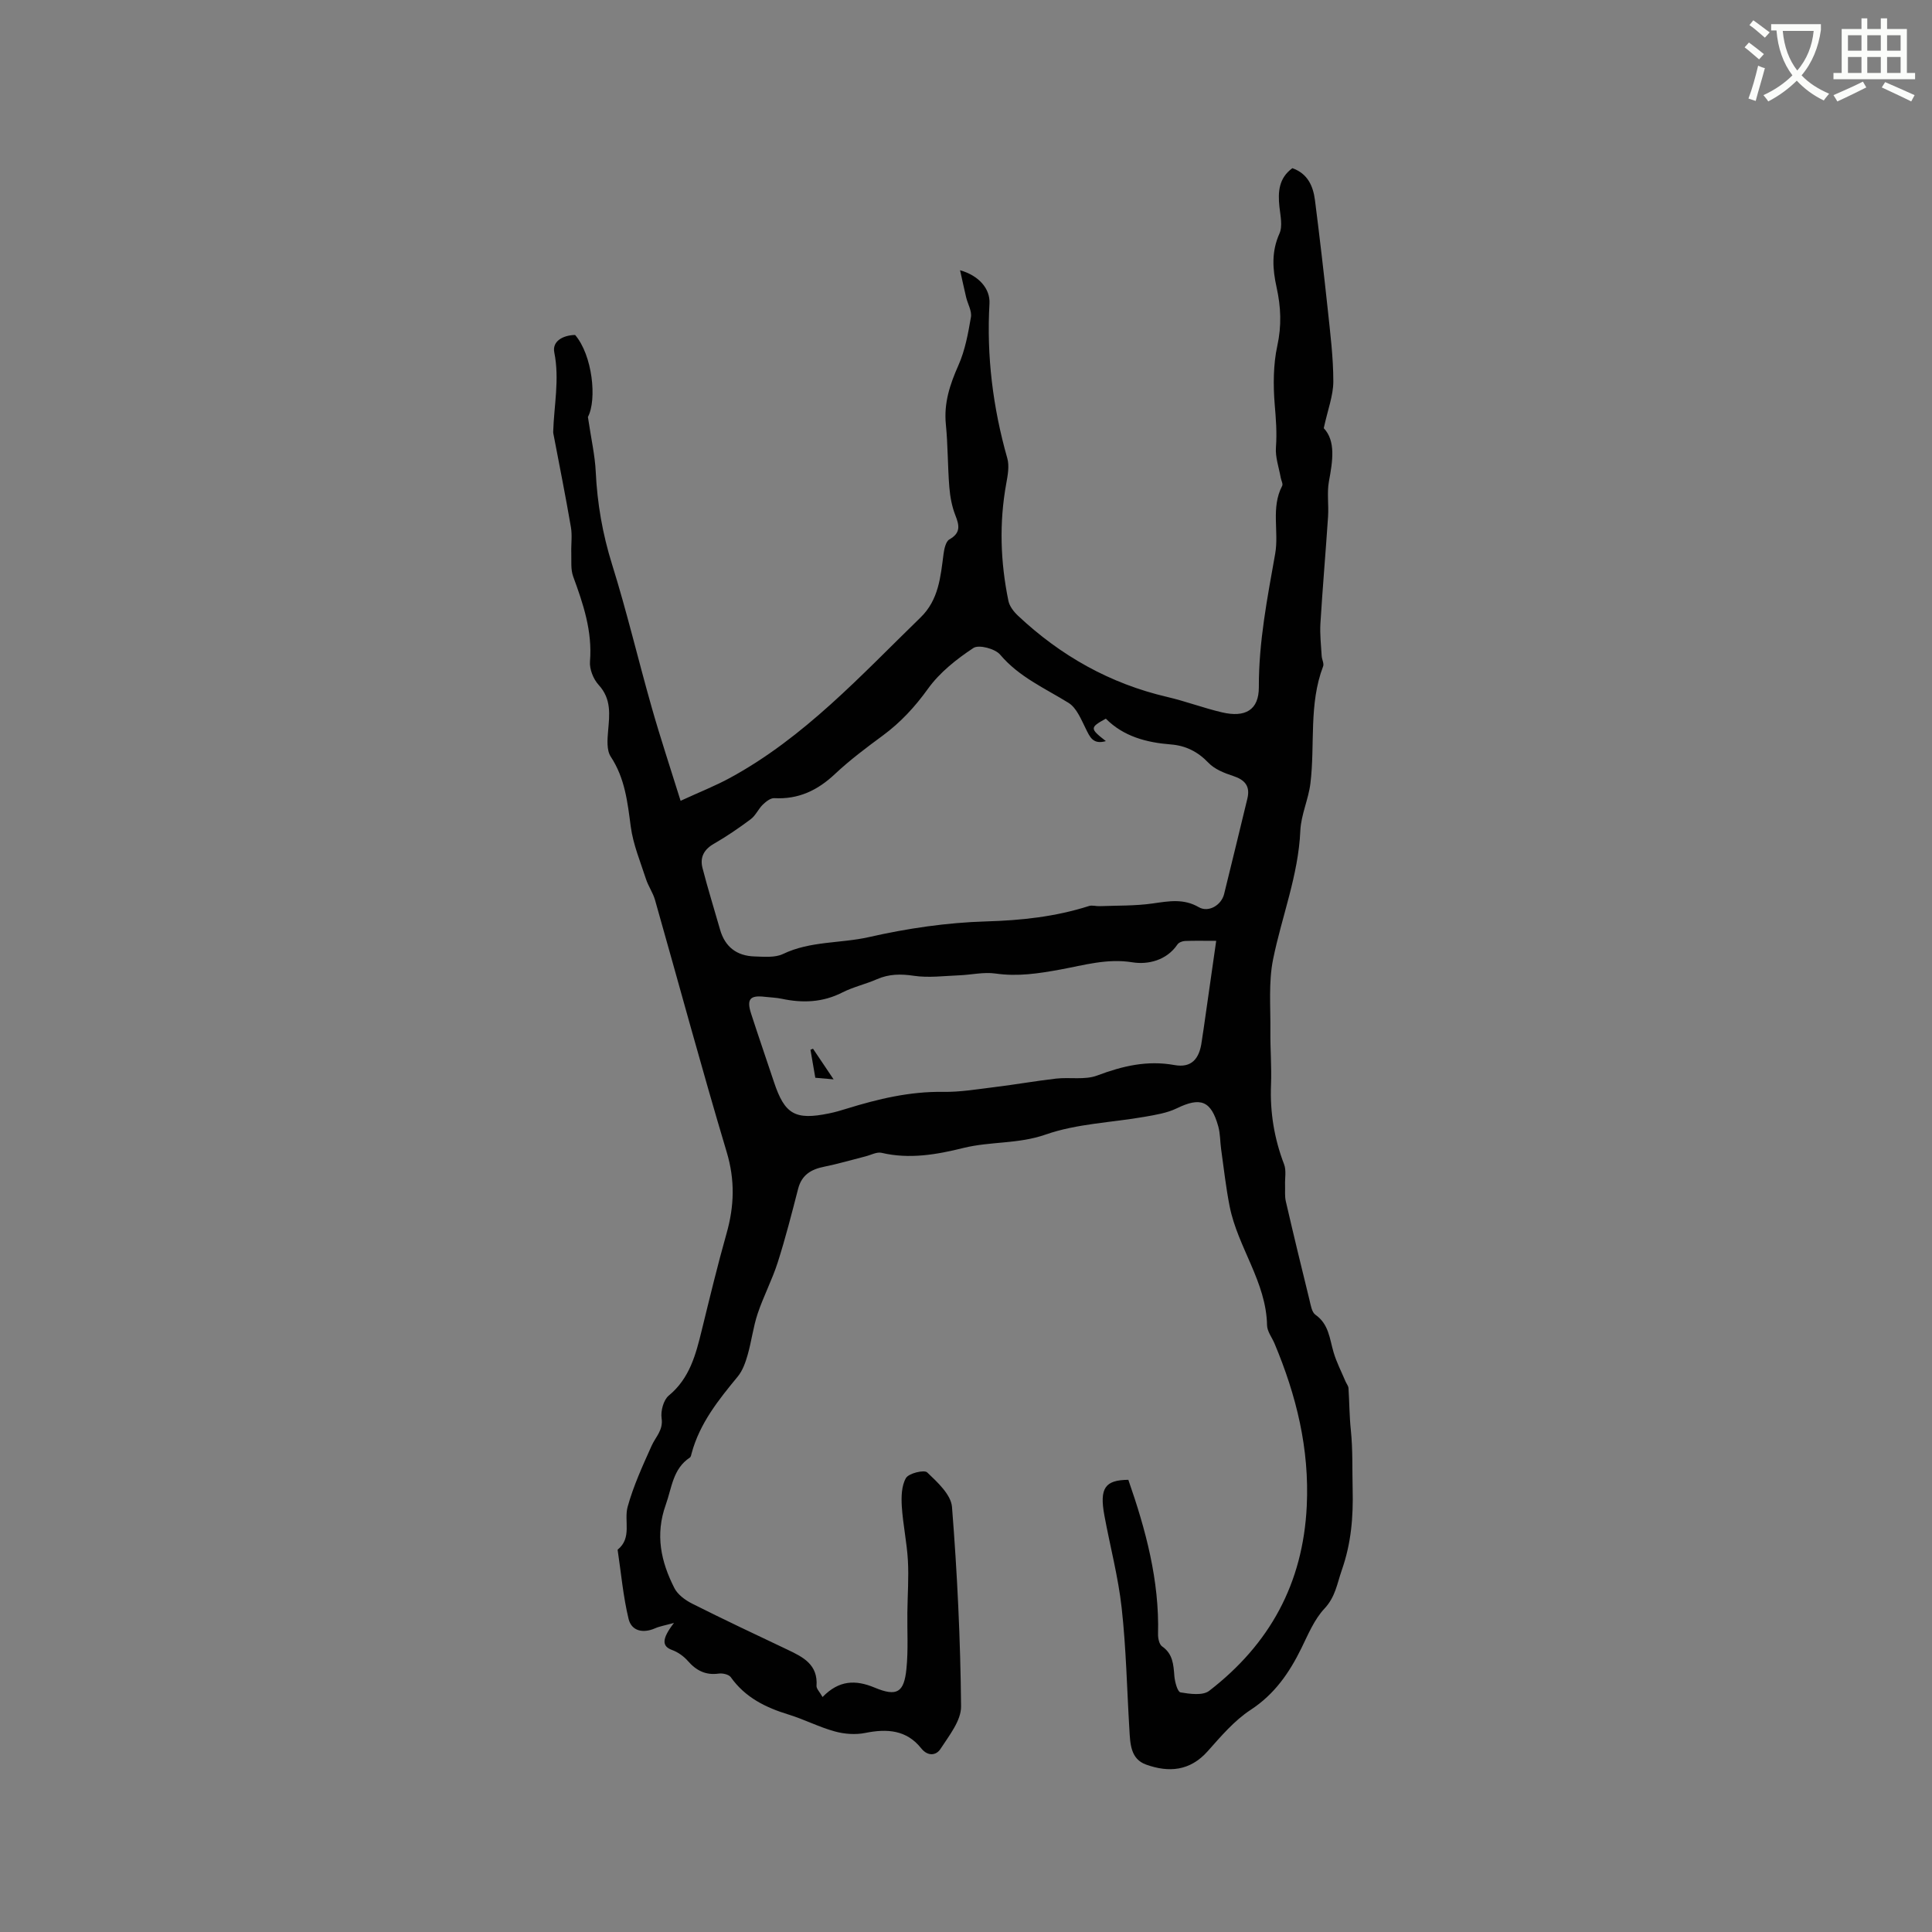
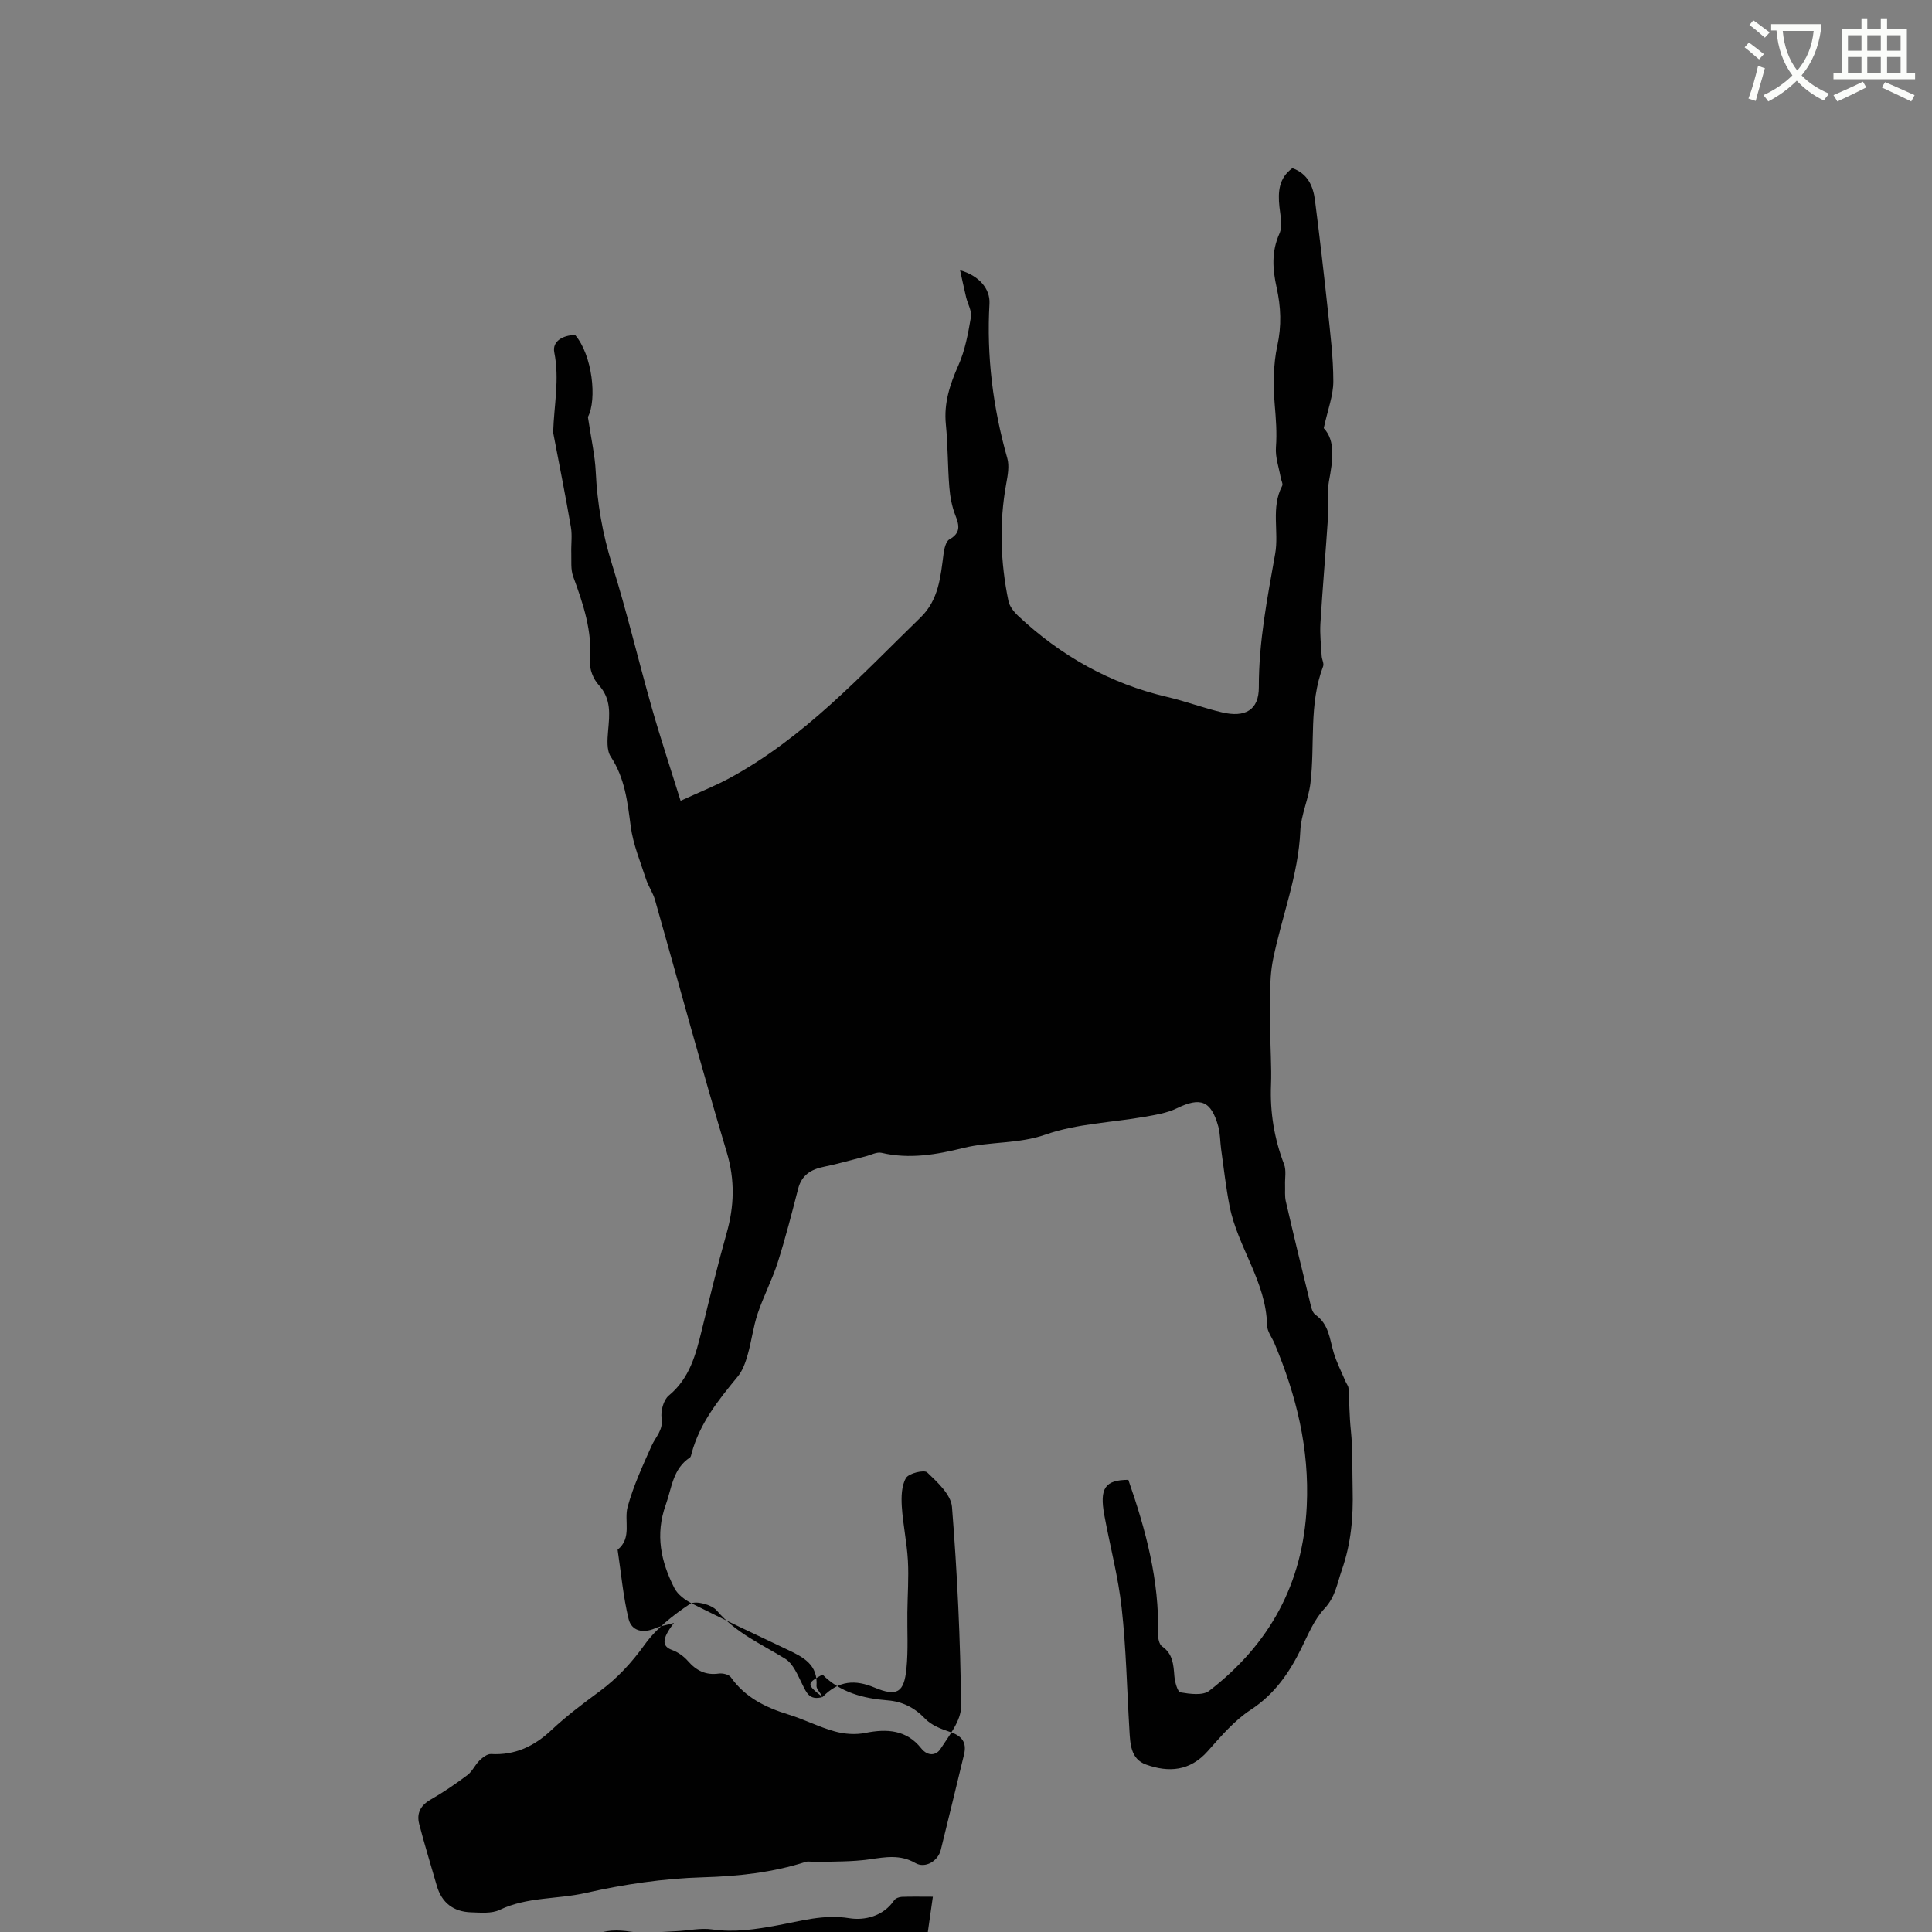
<svg xmlns="http://www.w3.org/2000/svg" enable-background="new 0 0 400 400" viewBox="0 0 400 400">
  <rect x="0" y="0" width="400" height="400" fill="#808080" stroke="none" />
  <path d="m362.1 8.8c1.1.8 2.1 1.6 3.1 2.4l-1 1.1c-1.3-1.1-2.3-2-3-2.5zm1.9 4.8c.5.2.9.4 1.4.5-.6 2.3-1.3 4.5-1.9 6.8l-1.5-.5c.8-2.1 1.4-4.3 2-6.8zm-1-9.4c1.3.9 2.4 1.8 3.4 2.5l-1 1.1c-1.4-1.2-2.4-2.1-3.2-2.6zm3.7 2.2v-1.4h10.3v1.2c-.5 3.6-1.8 6.8-4 9.4 1.5 1.6 3.4 2.8 5.7 3.8-.3.4-.7.8-1.1 1.4-2.3-1.1-4.1-2.5-5.6-4.1-1.6 1.6-3.6 3.1-5.9 4.3-.3-.5-.7-.9-1-1.3 2.4-1.1 4.4-2.5 6-4.1-1.9-2.5-3-5.6-3.3-9.3h-1.1zm8.8 0h-6.4c.3 3.3 1.3 6 3 8.2 2-2.3 3.1-5.1 3.4-8.2z" fill="#fbfcfa" />
  <path d="m385.3 3.8h1.3v2.2h2.8v-2.2h1.3v2.2h4.1v9.1h1.7v1.3h-16.9v-1.3h1.7v-9.1h4.1v-2.2zm.4 13.1.7 1.2c-1.8.9-3.8 1.9-6 2.9-.2-.4-.5-.8-.8-1.3 2.3-1 4.3-1.9 6.1-2.8zm-3.1-6.4h2.8v-3.2h-2.8zm0 4.6h2.8v-3.3h-2.8zm4-4.6h2.8v-3.2h-2.8zm0 4.6h2.8v-3.3h-2.8zm3.7 1.9c2.1.9 4.1 1.8 6.1 2.7l-.7 1.3c-2.2-1.1-4.2-2-6.1-2.9zm3.2-9.7h-2.8v3.2h2.8zm-2.8 7.8h2.8v-3.3h-2.8z" fill="#fbfcfa" />
  <g fill="#010101">
-     <path d="m170.3 351.35c3.41-3.51 6.83-3.6 10.78-1.95 4.62 1.92 6.1 1.04 6.59-3.92.39-3.85.14-7.76.19-11.65.04-3.59.31-7.18.11-10.76-.21-3.73-1.02-7.43-1.26-11.17-.12-1.98-.07-4.29.86-5.89.58-.99 3.78-1.76 4.4-1.16 2.12 2.02 4.92 4.59 5.13 7.14 1.09 13.73 1.75 27.52 1.88 41.29.03 2.95-2.49 6.08-4.28 8.84-.84 1.29-2.57 1.62-3.99-.17-3.03-3.8-7.05-4.07-11.54-3.17-2.02.41-4.33.25-6.34-.31-3.25-.89-6.31-2.49-9.54-3.48-4.77-1.46-9.01-3.54-11.99-7.75-.41-.57-1.7-.86-2.51-.74-2.69.37-4.63-.62-6.36-2.6-.86-.98-2.07-1.85-3.29-2.29-2.09-.76-2.2-2.24.4-5.6-1.75.49-2.9.67-3.93 1.12-2.5 1.09-4.86.55-5.47-1.95-1.13-4.69-1.55-9.54-2.27-14.33 3.05-2.45 1.27-5.99 2.08-8.9 1.2-4.33 3.11-8.5 4.96-12.62.83-1.86 2.43-3.21 2.07-5.7-.22-1.5.39-3.78 1.47-4.68 4.37-3.6 5.62-8.55 6.86-13.62 1.64-6.68 3.25-13.37 5.12-19.98 1.6-5.65 1.76-11.04.03-16.81-5.19-17.34-9.9-34.82-14.85-52.23-.43-1.5-1.39-2.83-1.87-4.32-1.16-3.59-2.66-7.16-3.15-10.86-.67-5.08-1.2-10.01-4.14-14.47-.88-1.33-.7-3.55-.55-5.32.3-3.41.71-6.63-1.96-9.54-1.1-1.2-1.92-3.27-1.79-4.86.51-6.25-1.39-11.89-3.48-17.58-.54-1.48-.34-3.24-.39-4.88-.06-1.78.22-3.61-.08-5.34-1.09-6.37-2.36-12.7-3.57-19.05-.04-.21-.1-.42-.1-.63.16-5.49 1.35-10.91.23-16.5-.47-2.35 1.85-3.56 4.31-3.61 3.59 4.18 4.56 13.38 2.65 16.98.69 4.64 1.46 7.97 1.62 11.32.31 6.57 1.41 12.89 3.38 19.2 3.06 9.78 5.41 19.78 8.22 29.65 1.78 6.27 3.84 12.45 5.97 19.3 3.94-1.82 7.16-3.08 10.18-4.72 15.43-8.38 27.12-21.21 39.5-33.24 3.76-3.65 4.14-8.39 4.76-13.14.14-1.07.47-2.6 1.21-3.02 2.38-1.35 2.07-2.88 1.24-4.99-.72-1.82-1.09-3.85-1.25-5.81-.35-4.33-.29-8.7-.72-13.02-.44-4.42.84-8.26 2.6-12.23 1.38-3.1 2.01-6.58 2.59-9.96.22-1.28-.66-2.73-.99-4.11-.42-1.76-.79-3.53-1.26-5.61 3.89 1.1 6.26 3.82 6.09 6.9-.62 10.9.71 21.54 3.69 32.03.45 1.59.1 3.5-.21 5.2-1.49 8.15-1.22 16.25.44 24.32.23 1.13 1.13 2.28 2.01 3.1 8.82 8.28 19.03 14.04 30.89 16.8 3.81.89 7.5 2.29 11.3 3.18 4.78 1.13 7.67-.43 7.65-5.22-.03-9.39 1.76-18.45 3.38-27.6.82-4.62-.92-9.55 1.45-14.07.21-.4-.2-1.12-.3-1.69-.37-2.1-1.15-4.24-.99-6.3.23-3.04-.01-5.93-.26-8.93-.32-3.88-.29-8.27.53-12.01.94-4.29.75-8.13-.13-12.14-.84-3.8-1.1-7.4.58-11.15.7-1.55.2-3.71 0-5.57-.33-3.1-.12-5.94 2.68-7.98 3.16 1.11 4.3 3.68 4.68 6.63.96 7.54 1.84 15.09 2.65 22.65.52 4.95 1.15 9.91 1.15 14.87 0 2.92-1.15 5.84-1.98 9.68 2.5 2.64 1.86 6.76 1.07 11.02-.43 2.36-.02 4.86-.18 7.29-.49 7.37-1.13 14.72-1.58 22.09-.14 2.24.13 4.51.26 6.77.04.72.52 1.54.3 2.13-3 7.86-1.65 16.16-2.63 24.22-.4 3.31-1.94 6.51-2.09 9.81-.4 9.23-3.84 17.75-5.64 26.63-.97 4.79-.5 9.89-.56 14.86-.04 3.71.28 7.43.13 11.13-.23 5.7.67 11.14 2.71 16.47.48 1.26.15 2.84.2 4.27.04 1.14-.1 2.31.16 3.4 1.57 6.8 3.21 13.58 4.88 20.35.27 1.1.48 2.58 1.25 3.12 2.78 1.95 2.92 4.95 3.75 7.76.61 2.07 1.63 4.03 2.47 6.03.2.47.58.92.62 1.39.19 2.9.18 5.83.49 8.72.42 4.07.27 8.16.37 12.18.14 5.88-.3 11.2-2.24 16.77-.99 2.84-1.33 5.57-3.6 7.99-2.1 2.24-3.37 5.33-4.76 8.17-2.51 5.11-5.55 9.54-10.52 12.79-3.39 2.22-6.16 5.49-8.89 8.56-3.67 4.13-8.06 4.45-12.75 2.77-3.23-1.15-3.29-4.33-3.46-7.21-.51-8.41-.67-16.86-1.6-25.22-.71-6.44-2.4-12.76-3.58-19.15-1.05-5.69.15-7.34 4.96-7.38 3.62 10.38 6.44 20.86 6.15 31.93-.02.87.24 2.14.83 2.55 2.26 1.56 2.36 3.79 2.55 6.15.1 1.21.65 3.27 1.27 3.38 1.94.33 4.62.7 5.94-.32 12.49-9.64 19.43-22.18 20.2-38.26.57-11.88-2.15-22.87-6.66-33.62-.53-1.27-1.53-2.52-1.56-3.79-.16-8.99-6.05-16.14-7.74-24.61-.78-3.92-1.21-7.91-1.77-11.87-.22-1.57-.17-3.2-.59-4.71-1.49-5.35-3.68-6.13-8.6-3.74-2.02.98-4.39 1.35-6.64 1.75-6.85 1.2-14.03 1.41-20.51 3.68-5.66 1.98-11.41 1.39-17 2.77-5.52 1.37-11.18 2.37-16.96 1.01-.99-.23-2.2.45-3.31.73-2.85.72-5.67 1.56-8.55 2.14-2.71.54-4.66 1.68-5.41 4.55-1.32 5.12-2.63 10.26-4.24 15.3-1.15 3.59-2.94 6.98-4.14 10.56-.93 2.77-1.27 5.74-2.08 8.56-.45 1.57-1.03 3.24-2.04 4.47-3.99 4.84-7.89 9.69-9.56 15.91-.08.3-.14.72-.36.87-3.53 2.34-3.72 6.21-4.99 9.77-2.23 6.24-.99 11.79 1.78 17.25.69 1.36 2.25 2.5 3.67 3.22 6.53 3.28 13.13 6.4 19.74 9.53 3.26 1.54 6.35 3.1 6.02 7.53-.01.6.68 1.25 1.25 2.28zm58.66-197.91c-2.7.77-3.32-.89-4.17-2.59-.96-1.92-1.9-4.3-3.56-5.33-4.93-3.05-10.24-5.35-14.16-9.98-1.05-1.24-4.42-2.13-5.54-1.38-3.48 2.3-6.97 5.06-9.38 8.41-2.71 3.77-5.68 6.99-9.38 9.72-3.41 2.51-6.82 5.07-9.9 7.96-3.6 3.39-7.56 5.28-12.57 5-.77-.04-1.73.72-2.37 1.34-.92.9-1.47 2.24-2.48 3-2.45 1.84-5 3.58-7.66 5.11-2.07 1.19-2.9 2.83-2.35 4.99 1.1 4.29 2.43 8.52 3.64 12.77 1.02 3.6 3.48 5.45 7.13 5.56 1.98.06 4.24.29 5.91-.51 5.67-2.72 11.9-2.16 17.81-3.5 7.92-1.8 16.1-3 24.2-3.24 7.33-.21 14.39-.97 21.33-3.19.66-.21 1.47.06 2.2.03 3.67-.14 7.38-.04 11.01-.56 3.3-.47 6.37-1.06 9.52.77 2 1.16 4.67-.38 5.25-2.72 1.63-6.57 3.21-13.16 4.81-19.74.63-2.57-.48-3.9-2.93-4.7-1.84-.6-3.86-1.4-5.14-2.75-2.2-2.3-4.71-3.54-7.76-3.78-5.09-.4-9.81-1.66-13.47-5.34-3.33 1.84-3.34 2.04.01 4.65zm22.84 41.35c-2.66 0-4.56-.05-6.45.03-.54.02-1.29.3-1.57.72-2.27 3.36-6.2 4.2-9.29 3.7-5.27-.86-10.13.61-14.95 1.49-4.54.83-8.83 1.49-13.43.83-2.44-.35-5.01.27-7.53.37-3.12.12-6.3.55-9.35.1-2.73-.41-5.16-.39-7.68.71-2.32 1.02-4.86 1.58-7.11 2.72-4.08 2.09-8.25 2.25-12.61 1.32-1.13-.24-2.31-.26-3.47-.4-3.09-.37-3.83.48-2.84 3.52 1.53 4.73 3.16 9.43 4.73 14.15 2.22 6.67 4.38 7.91 11.39 6.47 1.24-.25 2.46-.61 3.68-.99 6.5-2.01 13.03-3.57 19.93-3.47 3.56.06 7.14-.56 10.69-.99 4.25-.52 8.48-1.27 12.73-1.76 2.82-.32 5.93.32 8.47-.63 5.26-1.97 10.33-3.2 16.04-2.17 3.5.63 5.15-1.27 5.62-4.87.11-.84.26-1.67.38-2.51.85-5.93 1.7-11.87 2.62-18.34z" />
-     <path d="m172.59 223.47c-1.32-.11-2.43-.21-3.79-.33-.34-1.97-.67-3.88-1-5.8.17-.07.35-.14.52-.22 1.37 2.03 2.73 4.06 4.27 6.35z" />
+     <path d="m170.3 351.35c3.41-3.51 6.83-3.6 10.78-1.95 4.62 1.92 6.1 1.04 6.59-3.92.39-3.85.14-7.76.19-11.65.04-3.59.31-7.18.11-10.76-.21-3.73-1.02-7.43-1.26-11.17-.12-1.98-.07-4.29.86-5.89.58-.99 3.78-1.76 4.4-1.16 2.12 2.02 4.92 4.59 5.13 7.14 1.09 13.73 1.75 27.52 1.88 41.29.03 2.95-2.49 6.08-4.28 8.84-.84 1.29-2.57 1.62-3.99-.17-3.03-3.8-7.05-4.07-11.54-3.17-2.02.41-4.33.25-6.34-.31-3.25-.89-6.31-2.49-9.54-3.48-4.77-1.46-9.01-3.54-11.99-7.75-.41-.57-1.7-.86-2.51-.74-2.69.37-4.63-.62-6.36-2.6-.86-.98-2.07-1.85-3.29-2.29-2.09-.76-2.2-2.24.4-5.6-1.75.49-2.9.67-3.93 1.12-2.5 1.09-4.86.55-5.47-1.95-1.13-4.69-1.55-9.54-2.27-14.33 3.05-2.45 1.27-5.99 2.08-8.9 1.2-4.33 3.11-8.5 4.96-12.62.83-1.86 2.43-3.21 2.07-5.7-.22-1.5.39-3.78 1.47-4.68 4.37-3.6 5.62-8.55 6.86-13.62 1.64-6.68 3.25-13.37 5.12-19.98 1.6-5.65 1.76-11.04.03-16.81-5.19-17.34-9.9-34.82-14.85-52.23-.43-1.5-1.39-2.83-1.87-4.32-1.16-3.59-2.66-7.16-3.15-10.86-.67-5.08-1.2-10.01-4.14-14.47-.88-1.33-.7-3.55-.55-5.32.3-3.41.71-6.63-1.96-9.54-1.1-1.2-1.92-3.27-1.79-4.86.51-6.25-1.39-11.89-3.48-17.58-.54-1.48-.34-3.24-.39-4.88-.06-1.78.22-3.61-.08-5.34-1.09-6.37-2.36-12.7-3.57-19.05-.04-.21-.1-.42-.1-.63.16-5.49 1.35-10.91.23-16.5-.47-2.35 1.85-3.56 4.31-3.61 3.59 4.18 4.56 13.38 2.65 16.98.69 4.64 1.46 7.97 1.62 11.32.31 6.57 1.41 12.89 3.38 19.2 3.06 9.78 5.41 19.78 8.22 29.65 1.78 6.27 3.84 12.45 5.97 19.3 3.94-1.82 7.16-3.08 10.18-4.72 15.43-8.38 27.12-21.21 39.5-33.24 3.76-3.65 4.14-8.39 4.76-13.14.14-1.07.47-2.6 1.21-3.02 2.38-1.35 2.07-2.88 1.24-4.99-.72-1.82-1.09-3.85-1.25-5.81-.35-4.33-.29-8.7-.72-13.02-.44-4.42.84-8.26 2.6-12.23 1.38-3.1 2.01-6.58 2.59-9.96.22-1.28-.66-2.73-.99-4.11-.42-1.76-.79-3.53-1.26-5.61 3.89 1.1 6.26 3.82 6.09 6.9-.62 10.9.71 21.54 3.69 32.03.45 1.59.1 3.5-.21 5.2-1.49 8.15-1.22 16.25.44 24.32.23 1.13 1.13 2.28 2.01 3.1 8.82 8.28 19.03 14.04 30.89 16.8 3.81.89 7.5 2.29 11.3 3.18 4.78 1.13 7.67-.43 7.65-5.22-.03-9.39 1.76-18.45 3.38-27.6.82-4.62-.92-9.55 1.45-14.07.21-.4-.2-1.12-.3-1.69-.37-2.1-1.15-4.24-.99-6.3.23-3.04-.01-5.93-.26-8.93-.32-3.88-.29-8.27.53-12.01.94-4.29.75-8.13-.13-12.14-.84-3.8-1.1-7.4.58-11.15.7-1.55.2-3.71 0-5.57-.33-3.1-.12-5.94 2.68-7.98 3.16 1.11 4.3 3.68 4.68 6.63.96 7.54 1.84 15.09 2.65 22.65.52 4.95 1.15 9.91 1.15 14.87 0 2.92-1.15 5.84-1.98 9.68 2.5 2.64 1.86 6.76 1.07 11.02-.43 2.36-.02 4.86-.18 7.29-.49 7.37-1.13 14.72-1.58 22.09-.14 2.24.13 4.51.26 6.77.04.72.52 1.54.3 2.13-3 7.86-1.65 16.16-2.63 24.22-.4 3.31-1.94 6.51-2.09 9.81-.4 9.23-3.84 17.75-5.64 26.63-.97 4.79-.5 9.89-.56 14.86-.04 3.71.28 7.43.13 11.13-.23 5.7.67 11.14 2.71 16.47.48 1.26.15 2.84.2 4.27.04 1.14-.1 2.31.16 3.4 1.57 6.8 3.21 13.58 4.88 20.35.27 1.1.48 2.58 1.25 3.12 2.78 1.95 2.92 4.95 3.75 7.76.61 2.07 1.63 4.03 2.47 6.03.2.47.58.92.62 1.39.19 2.9.18 5.83.49 8.72.42 4.07.27 8.16.37 12.18.14 5.88-.3 11.2-2.24 16.77-.99 2.84-1.33 5.57-3.6 7.99-2.1 2.24-3.37 5.33-4.76 8.17-2.51 5.11-5.55 9.54-10.52 12.79-3.39 2.22-6.16 5.49-8.89 8.56-3.67 4.13-8.06 4.45-12.75 2.77-3.23-1.15-3.29-4.33-3.46-7.21-.51-8.41-.67-16.86-1.6-25.22-.71-6.44-2.4-12.76-3.58-19.15-1.05-5.69.15-7.34 4.96-7.38 3.62 10.38 6.44 20.86 6.15 31.93-.02.87.24 2.14.83 2.55 2.26 1.56 2.36 3.79 2.55 6.15.1 1.21.65 3.27 1.27 3.38 1.94.33 4.62.7 5.94-.32 12.49-9.64 19.43-22.18 20.2-38.26.57-11.88-2.15-22.87-6.66-33.62-.53-1.27-1.53-2.52-1.56-3.79-.16-8.99-6.05-16.14-7.74-24.61-.78-3.92-1.21-7.91-1.77-11.87-.22-1.57-.17-3.2-.59-4.71-1.49-5.35-3.68-6.13-8.6-3.74-2.02.98-4.39 1.35-6.64 1.75-6.85 1.2-14.03 1.41-20.51 3.68-5.66 1.98-11.41 1.39-17 2.77-5.52 1.37-11.18 2.37-16.96 1.01-.99-.23-2.2.45-3.31.73-2.85.72-5.67 1.56-8.55 2.14-2.71.54-4.66 1.68-5.41 4.55-1.32 5.12-2.63 10.26-4.24 15.3-1.15 3.59-2.94 6.98-4.14 10.56-.93 2.77-1.27 5.74-2.08 8.56-.45 1.57-1.03 3.24-2.04 4.47-3.99 4.84-7.89 9.69-9.56 15.91-.08.3-.14.72-.36.87-3.53 2.34-3.72 6.21-4.99 9.77-2.23 6.24-.99 11.79 1.78 17.25.69 1.36 2.25 2.5 3.67 3.22 6.53 3.28 13.13 6.4 19.74 9.53 3.26 1.54 6.35 3.1 6.02 7.53-.01.6.68 1.25 1.25 2.28zc-2.7.77-3.32-.89-4.17-2.59-.96-1.92-1.9-4.3-3.56-5.33-4.93-3.05-10.24-5.35-14.16-9.98-1.05-1.24-4.42-2.13-5.54-1.38-3.48 2.3-6.97 5.06-9.38 8.41-2.71 3.77-5.68 6.99-9.38 9.72-3.41 2.51-6.82 5.07-9.9 7.96-3.6 3.39-7.56 5.28-12.57 5-.77-.04-1.73.72-2.37 1.34-.92.9-1.47 2.24-2.48 3-2.45 1.84-5 3.58-7.66 5.11-2.07 1.19-2.9 2.83-2.35 4.99 1.1 4.29 2.43 8.52 3.64 12.77 1.02 3.6 3.48 5.45 7.13 5.56 1.98.06 4.24.29 5.91-.51 5.67-2.72 11.9-2.16 17.81-3.5 7.92-1.8 16.1-3 24.2-3.24 7.33-.21 14.39-.97 21.33-3.19.66-.21 1.47.06 2.2.03 3.67-.14 7.38-.04 11.01-.56 3.3-.47 6.37-1.06 9.52.77 2 1.16 4.67-.38 5.25-2.72 1.63-6.57 3.21-13.16 4.81-19.74.63-2.57-.48-3.9-2.93-4.7-1.84-.6-3.86-1.4-5.14-2.75-2.2-2.3-4.71-3.54-7.76-3.78-5.09-.4-9.81-1.66-13.47-5.34-3.33 1.84-3.34 2.04.01 4.65zm22.84 41.35c-2.66 0-4.56-.05-6.45.03-.54.02-1.29.3-1.57.72-2.27 3.36-6.2 4.2-9.29 3.7-5.27-.86-10.13.61-14.95 1.49-4.54.83-8.83 1.49-13.43.83-2.44-.35-5.01.27-7.53.37-3.12.12-6.3.55-9.35.1-2.73-.41-5.16-.39-7.68.71-2.32 1.02-4.86 1.58-7.11 2.72-4.08 2.09-8.25 2.25-12.61 1.32-1.13-.24-2.31-.26-3.47-.4-3.09-.37-3.83.48-2.84 3.52 1.53 4.73 3.16 9.43 4.73 14.15 2.22 6.67 4.38 7.91 11.39 6.47 1.24-.25 2.46-.61 3.68-.99 6.5-2.01 13.03-3.57 19.93-3.47 3.56.06 7.14-.56 10.69-.99 4.25-.52 8.48-1.27 12.73-1.76 2.82-.32 5.93.32 8.47-.63 5.26-1.97 10.33-3.2 16.04-2.17 3.5.63 5.15-1.27 5.62-4.87.11-.84.26-1.67.38-2.51.85-5.93 1.7-11.87 2.62-18.34z" />
  </g>
</svg>